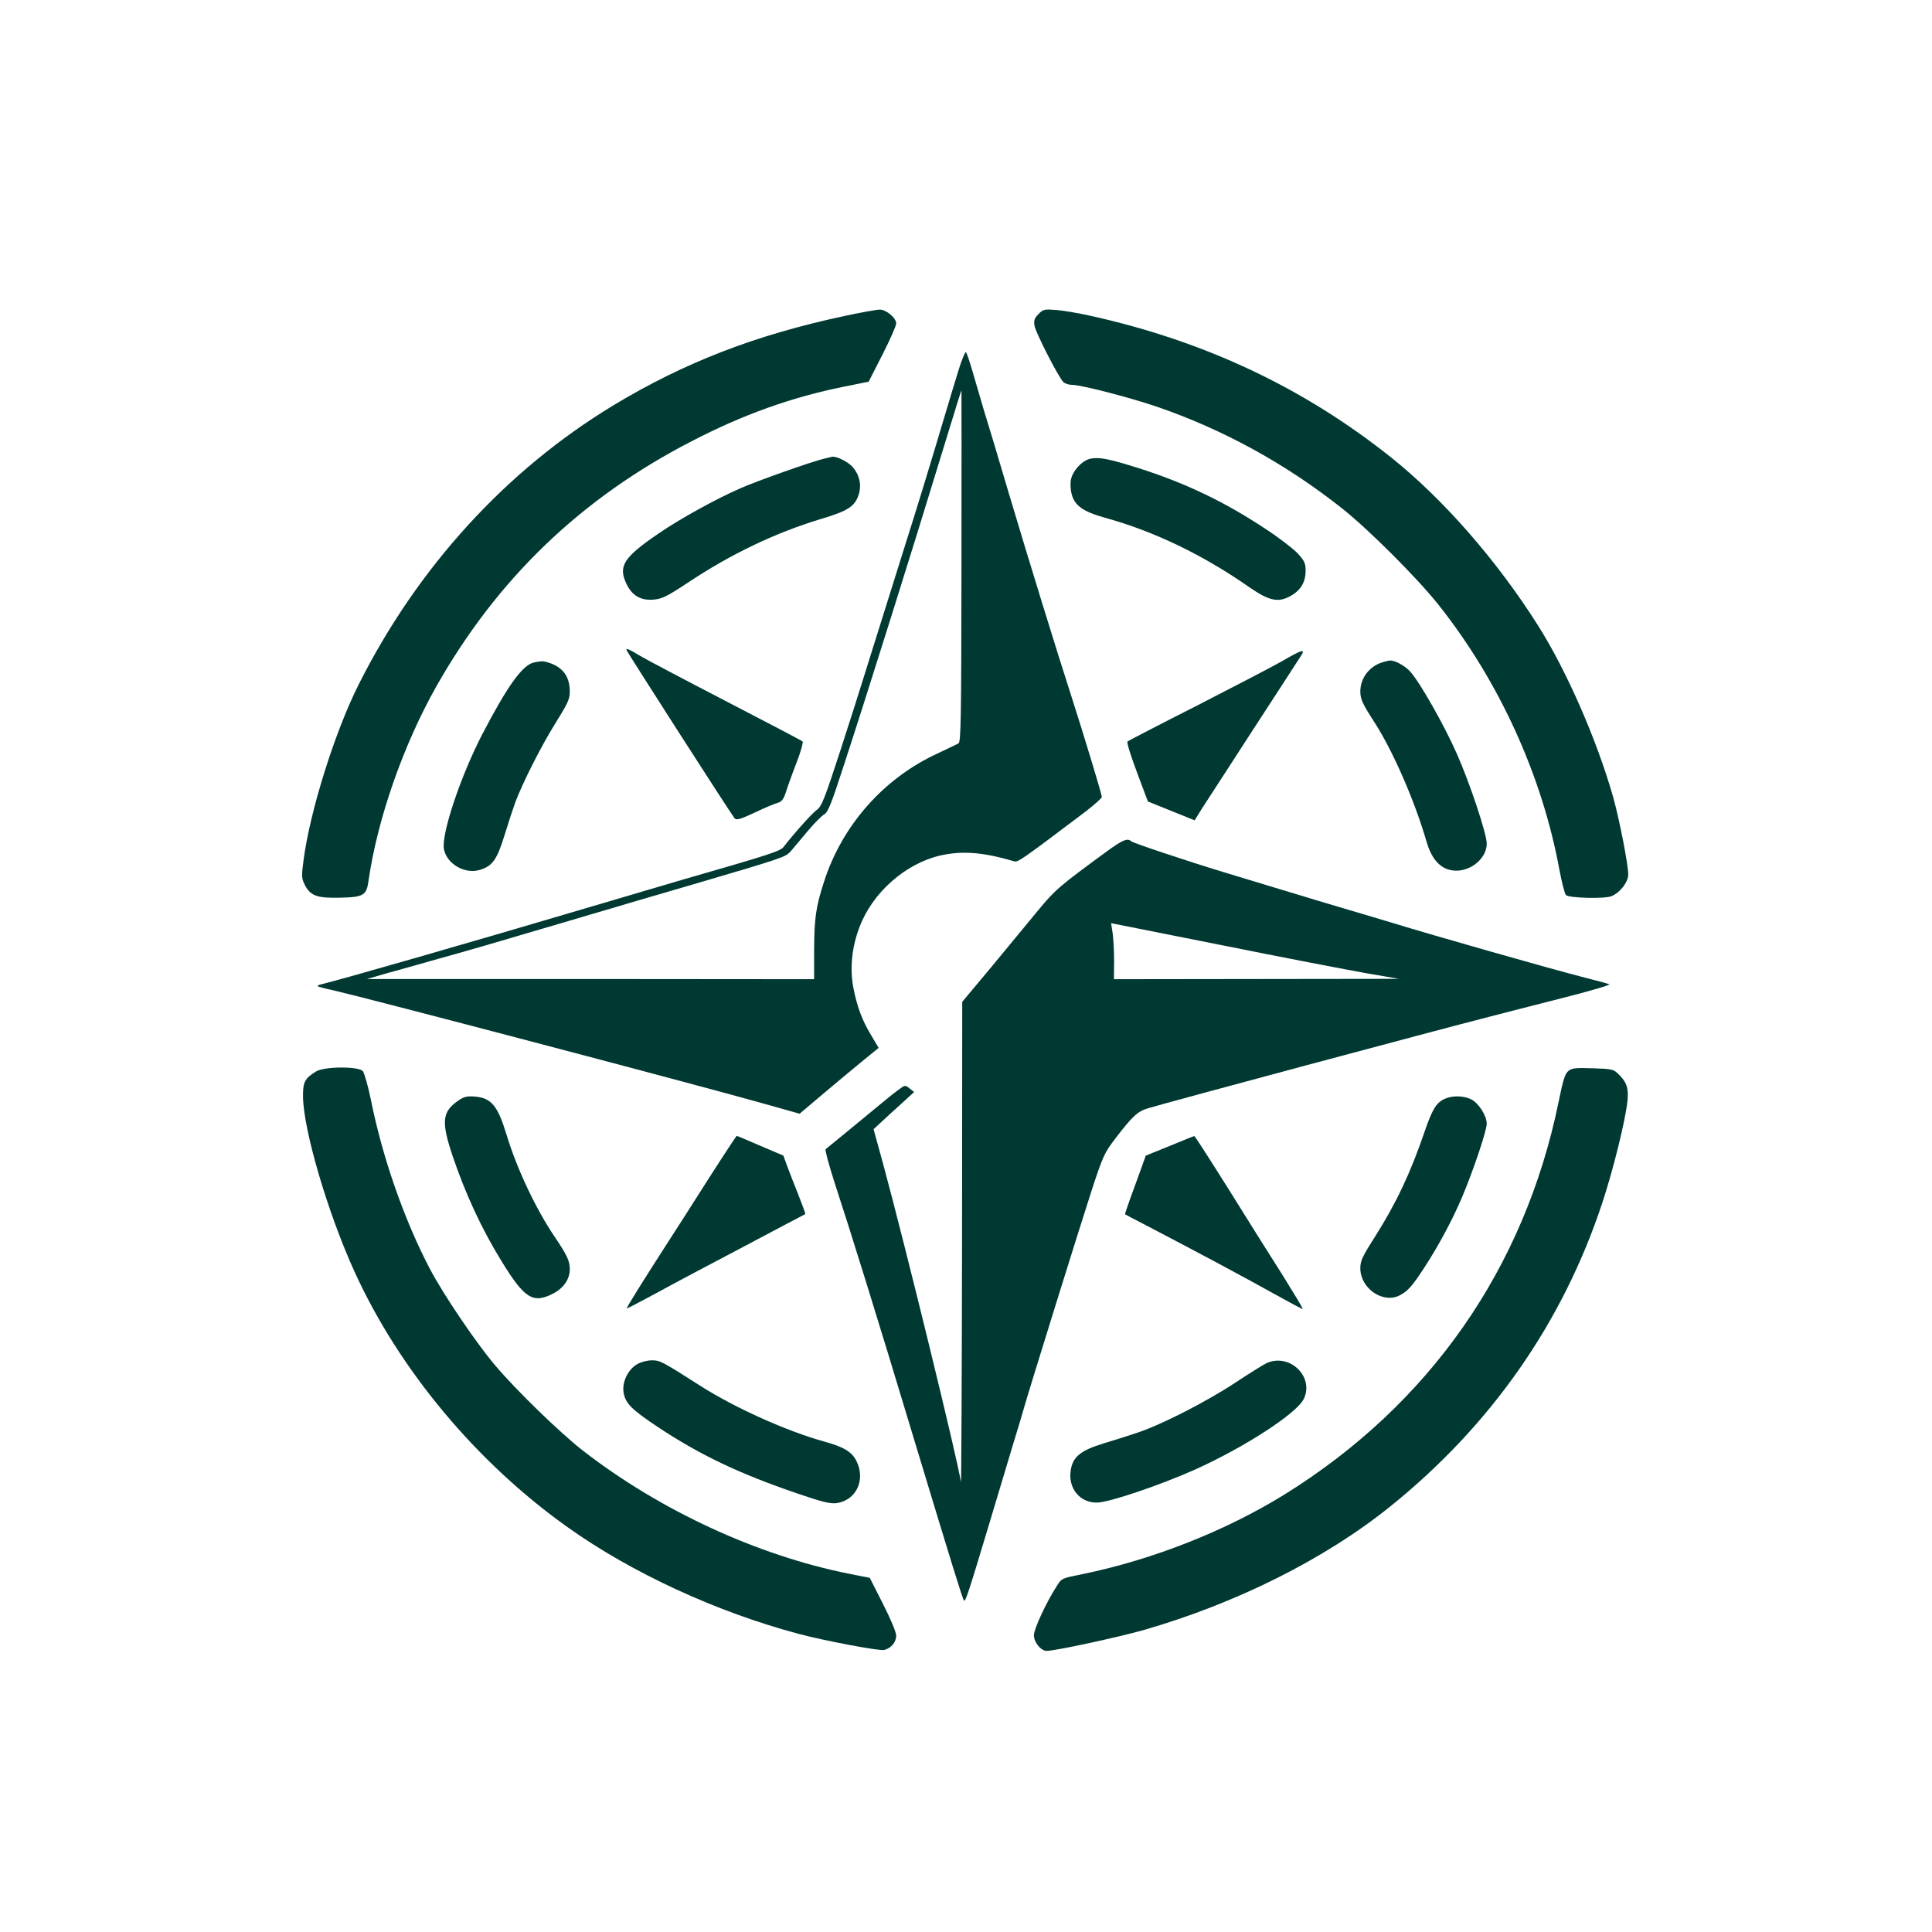
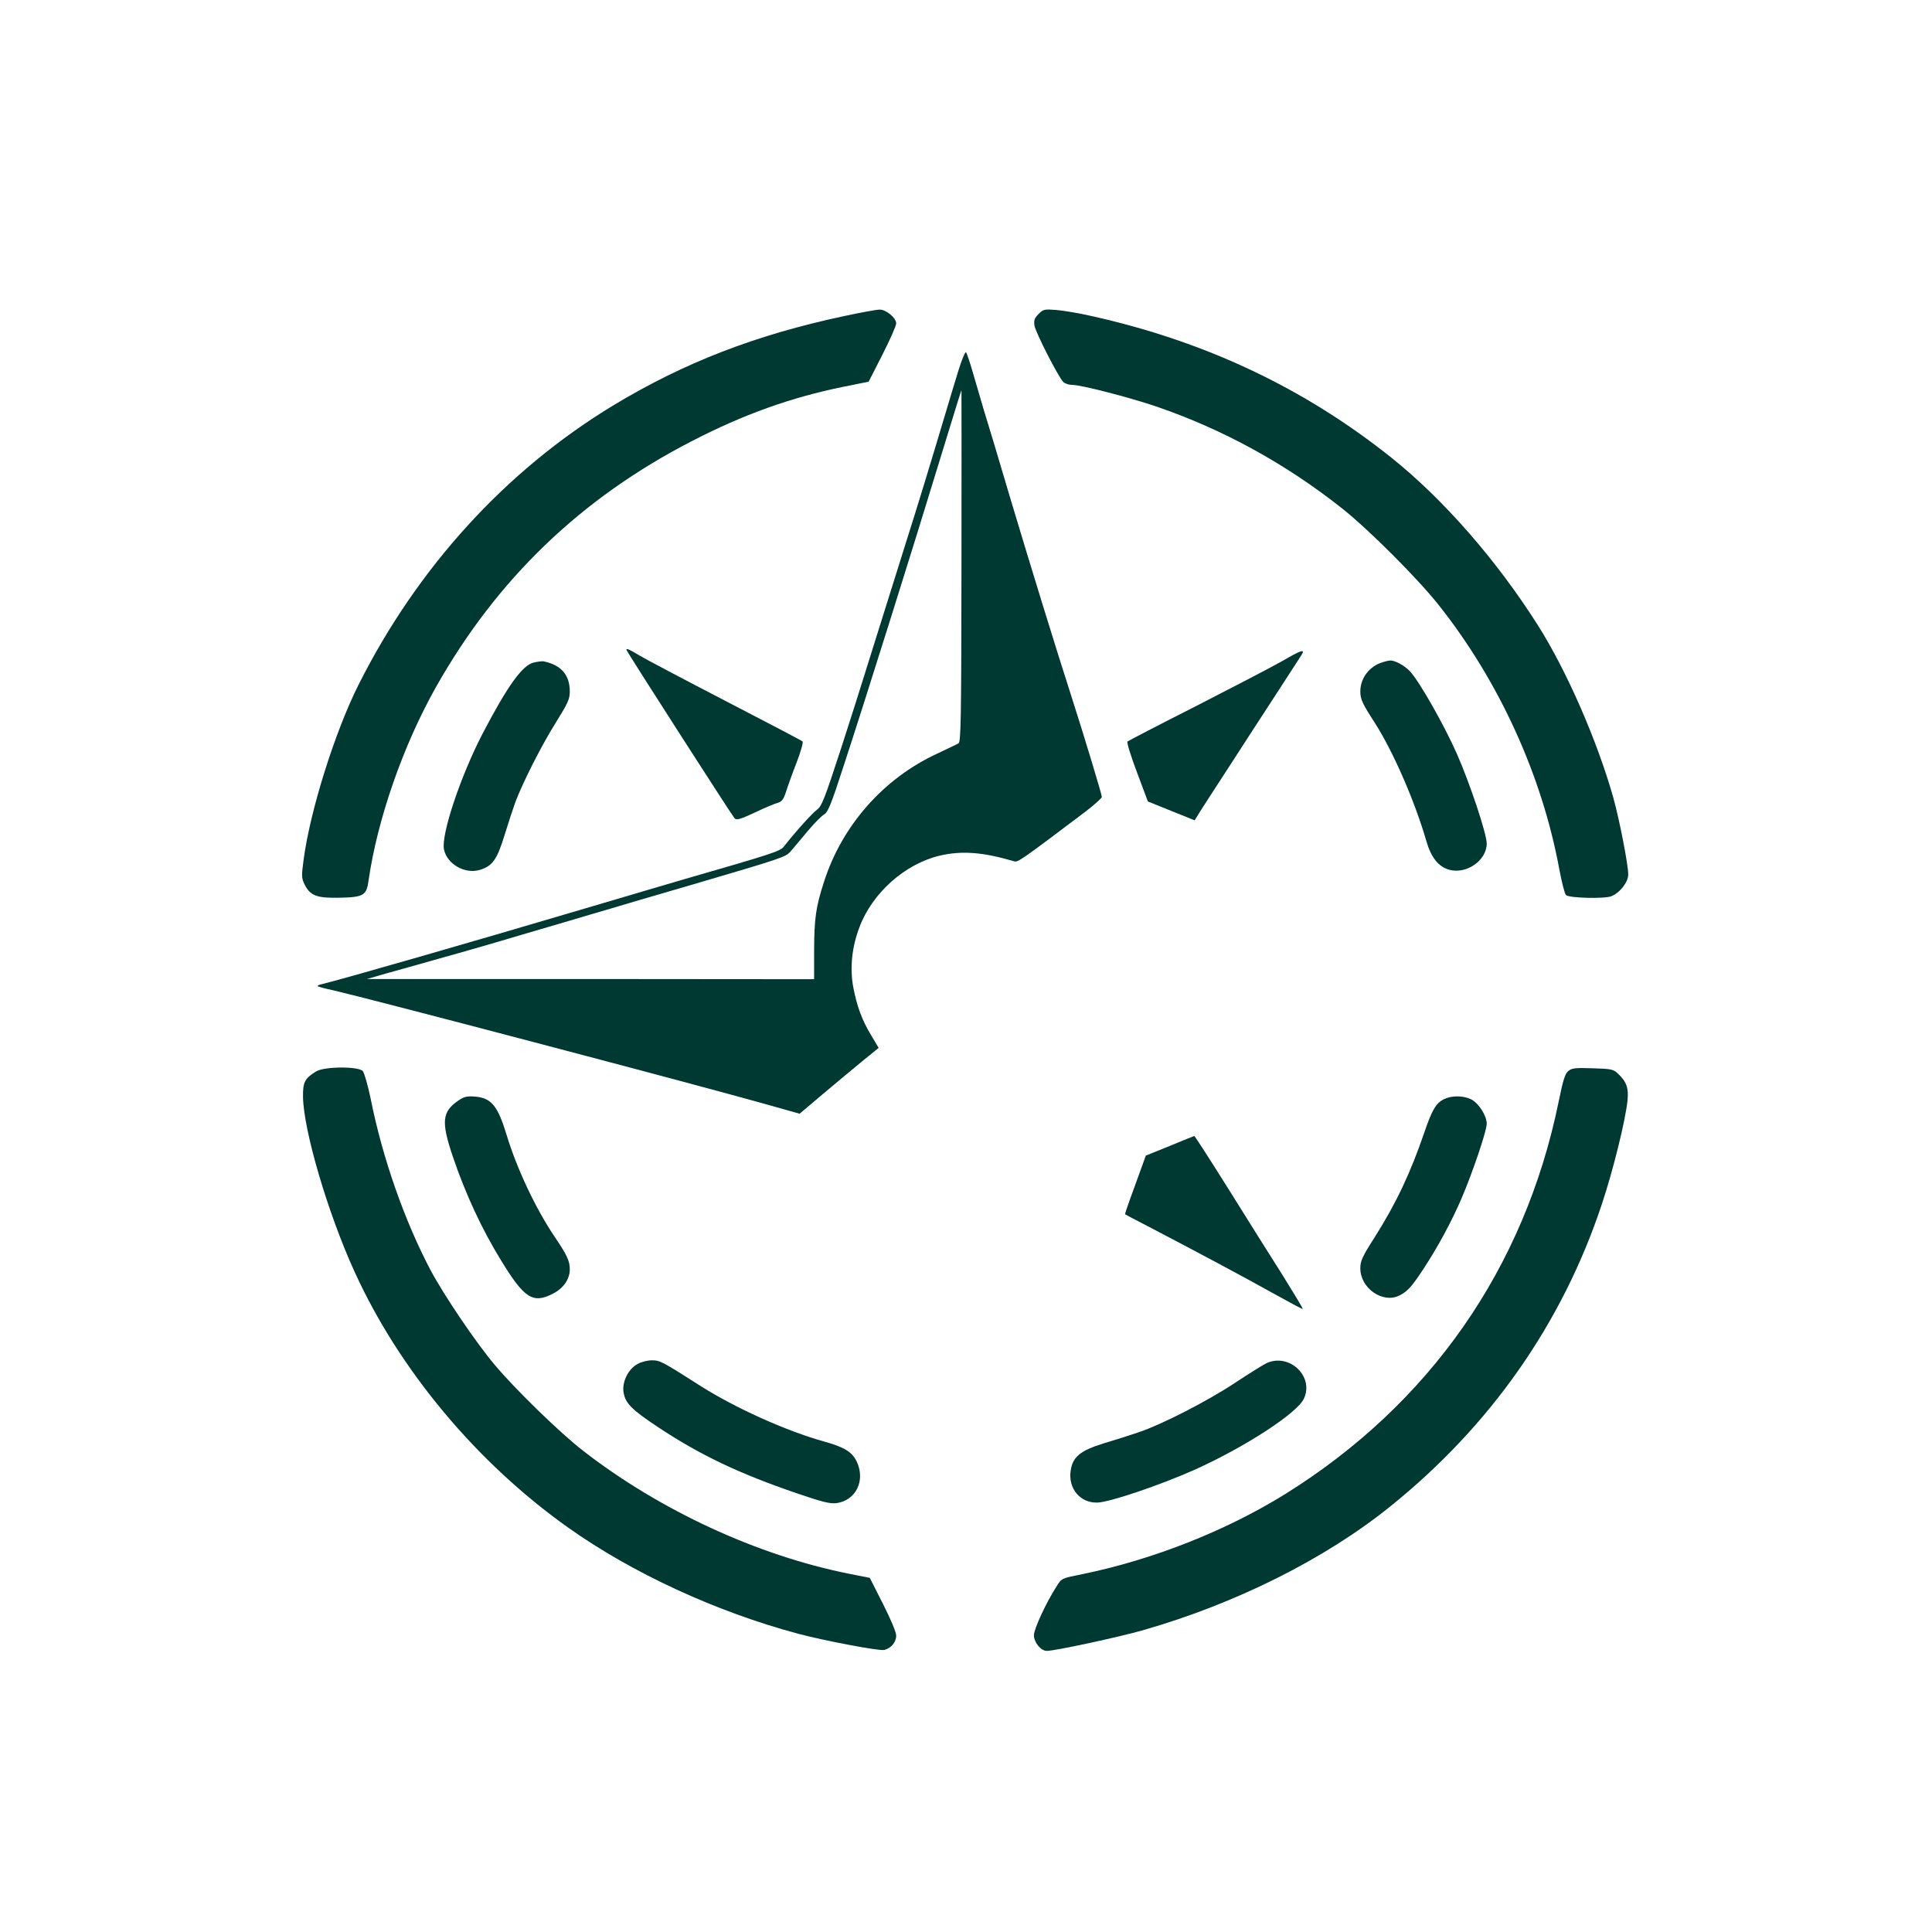
<svg xmlns="http://www.w3.org/2000/svg" version="1.0" width="1024pt" height="1024pt" viewBox="0 0 1024 1024" preserveAspectRatio="xMidYMid meet">
  <g transform="translate(0,1024) scale(0.1,-0.1)" fill="#003932" stroke="none">
    <path d="M4475 8565 c-469 -100 -848 -246 -1225 -474 -568 -344 -1037 -858 -1349 -1479 -126 -250 -258 -671 -292 -930 -11 -82 -11 -96 4 -127 30 -63 66 -76 190 -73 126 3 140 12 151 95 47 323 183 713 357 1022 323 572 768 1000 1354 1302 274 142 529 233 805 289 l134 27 73 143 c40 79 73 153 73 166 0 29 -54 74 -88 73 -15 0 -99 -15 -187 -34z" />
    <path d="M5505 8576 c-23 -23 -26 -34 -22 -62 6 -37 127 -273 153 -299 9 -8 29 -15 47 -15 47 0 299 -65 444 -114 357 -122 689 -305 988 -542 141 -112 397 -368 509 -509 321 -404 549 -904 641 -1404 13 -68 28 -128 35 -135 16 -16 204 -21 241 -6 46 19 89 75 89 115 0 52 -46 288 -79 407 -86 304 -247 672 -398 911 -220 348 -503 671 -778 891 -462 369 -987 617 -1590 751 -65 15 -149 29 -186 32 -63 5 -69 4 -94 -21z" />
    <path d="M5082 8283 c-17 -54 -49 -161 -72 -238 -76 -255 -147 -488 -205 -670 -97 -309 -216 -688 -232 -740 -8 -27 -59 -188 -114 -358 -89 -273 -103 -309 -129 -329 -25 -18 -112 -114 -177 -197 -19 -23 -68 -39 -523 -170 -74 -22 -297 -87 -495 -146 -641 -190 -1317 -384 -1428 -411 -15 -3 -26 -8 -23 -11 2 -3 40 -13 83 -22 195 -45 1885 -489 2290 -603 l181 -51 123 104 c68 57 162 136 210 175 l86 70 -38 64 c-50 82 -77 155 -97 260 -18 100 -7 210 33 315 68 182 241 336 426 380 117 27 227 19 394 -30 20 -6 31 1 378 263 48 37 87 72 87 78 0 13 -97 333 -160 529 -74 228 -229 731 -330 1070 -55 187 -116 390 -135 450 -18 61 -45 153 -60 205 -15 52 -31 99 -35 103 -4 4 -21 -36 -38 -90z m14 -1044 c-1 -818 -3 -933 -16 -939 -8 -5 -60 -29 -114 -55 -285 -132 -504 -382 -599 -680 -43 -133 -51 -192 -52 -358 l0 -157 -1185 1 -1185 0 100 29 c55 15 183 51 285 80 102 28 300 85 440 127 140 41 307 90 370 109 63 18 167 49 230 68 63 18 201 59 305 89 473 139 488 144 515 174 14 16 54 64 90 107 36 43 76 83 89 90 19 11 37 54 101 252 110 334 382 1201 512 1629 101 329 112 365 114 365 0 0 1 -419 0 -931z" />
-     <path d="M4368 7809 c-64 -15 -351 -116 -446 -158 -124 -54 -317 -160 -432 -239 -186 -127 -215 -173 -169 -268 29 -61 76 -88 143 -82 45 4 69 15 182 90 230 153 466 265 704 337 145 43 182 67 202 132 15 51 3 103 -33 144 -25 28 -86 58 -109 54 -3 -1 -22 -5 -42 -10z" />
-     <path d="M5780 7809 c-44 -9 -95 -64 -104 -112 -4 -20 -2 -54 4 -76 16 -61 61 -93 176 -125 261 -72 521 -197 768 -370 103 -71 151 -81 216 -45 54 30 80 74 80 133 0 41 -5 52 -42 93 -24 25 -99 83 -168 128 -221 147 -430 246 -679 325 -156 49 -205 58 -251 49z" />
    <path d="M3320 6796 c0 -7 560 -879 574 -894 10 -10 31 -4 108 32 52 25 107 48 121 51 20 6 30 18 43 58 9 29 34 99 56 155 22 57 36 107 32 112 -5 5 -189 101 -409 215 -220 114 -425 222 -456 241 -55 33 -69 39 -69 30z" />
    <path d="M6794 6735 c-51 -29 -253 -134 -450 -235 -198 -100 -363 -186 -368 -190 -5 -5 17 -75 50 -163 l58 -155 124 -50 124 -50 35 57 c20 31 89 137 153 236 64 99 172 266 240 370 68 105 130 200 138 213 22 35 -1 27 -104 -33z" />
    <path d="M2827 6728 c-60 -16 -138 -125 -270 -378 -115 -222 -219 -531 -204 -611 15 -78 110 -133 189 -110 69 21 92 54 133 187 20 65 46 144 57 174 41 107 137 297 212 417 66 106 76 127 76 168 0 88 -46 141 -140 160 -8 1 -32 -2 -53 -7z" />
    <path d="M7328 6730 c-70 -21 -118 -84 -118 -155 0 -41 12 -66 76 -165 97 -151 212 -414 274 -628 25 -87 65 -137 122 -152 91 -25 198 50 198 139 0 51 -89 319 -158 475 -67 152 -200 387 -250 439 -27 29 -80 58 -104 56 -7 0 -25 -4 -40 -9z" />
-     <path d="M5867 5728 c-255 -187 -273 -202 -368 -317 -52 -63 -163 -197 -246 -298 l-153 -183 -1 -1288 c-1 -708 -4 -1273 -6 -1257 -16 113 -292 1242 -412 1685 l-51 185 38 35 c20 19 69 64 107 98 l70 64 -24 19 c-24 19 -24 19 -60 -8 -20 -14 -72 -56 -116 -93 -44 -36 -120 -99 -170 -140 -49 -40 -94 -77 -99 -81 -4 -4 17 -83 47 -176 84 -256 231 -728 426 -1376 195 -645 253 -832 260 -840 8 -8 22 34 130 393 44 146 102 339 129 430 28 91 55 181 60 200 22 80 305 989 361 1160 57 173 65 190 122 265 92 120 118 144 174 161 105 32 1530 414 1805 484 69 18 244 63 390 100 146 37 258 70 250 73 -8 4 -78 22 -155 42 -163 42 -772 215 -990 282 -82 25 -188 56 -235 70 -75 22 -173 51 -660 199 -204 62 -485 156 -494 165 -20 18 -45 8 -129 -53z m1373 -646 l175 -30 -755 -1 -756 -1 1 98 c0 53 -4 120 -8 148 l-8 51 588 -117 c323 -65 667 -131 763 -148z" />
    <path d="M1675 4561 c-60 -37 -70 -57 -69 -135 3 -179 132 -617 273 -926 237 -521 649 -1014 1133 -1357 338 -240 784 -446 1218 -562 133 -36 433 -93 457 -86 36 9 63 41 63 76 0 18 -29 87 -70 168 l-70 138 -111 22 c-485 97 -1002 336 -1409 652 -119 92 -357 323 -467 454 -100 118 -271 371 -342 505 -137 260 -254 593 -316 905 -15 72 -34 138 -42 148 -24 26 -205 25 -248 -2z" />
    <path d="M8312 4563 c-17 -14 -28 -49 -51 -163 -181 -883 -683 -1602 -1451 -2080 -313 -194 -701 -347 -1072 -423 -110 -22 -111 -22 -136 -62 -57 -88 -122 -229 -122 -262 0 -38 37 -83 68 -83 44 0 378 72 512 110 491 141 963 377 1308 655 533 429 913 972 1123 1605 60 181 124 441 135 546 7 67 -5 101 -51 144 -24 23 -36 25 -134 28 -92 3 -110 1 -129 -15z" />
    <path d="M2431 4408 c-88 -60 -94 -111 -31 -298 67 -198 154 -386 258 -554 121 -198 167 -227 272 -173 56 28 90 77 90 129 0 45 -14 75 -81 174 -101 150 -200 361 -254 539 -47 155 -81 196 -169 203 -41 3 -57 -1 -85 -20z" />
    <path d="M7653 4414 c-42 -21 -63 -57 -103 -174 -75 -219 -149 -376 -266 -561 -64 -100 -74 -123 -74 -161 0 -107 120 -189 208 -144 43 22 66 48 127 141 76 116 148 249 201 372 59 138 134 359 134 397 0 43 -44 111 -84 130 -43 20 -102 20 -143 0z" />
-     <path d="M3759 3998 c-78 -123 -181 -284 -229 -358 -120 -186 -211 -332 -208 -335 2 -1 73 36 158 82 85 47 297 159 470 250 173 92 316 167 318 168 2 2 -15 47 -36 101 -22 55 -49 124 -60 154 l-20 55 -122 52 c-67 29 -124 53 -125 53 -2 0 -68 -100 -146 -222z" />
    <path d="M6199 4166 l-126 -51 -27 -75 c-15 -41 -40 -111 -56 -154 -16 -44 -28 -81 -27 -82 1 -1 56 -30 122 -64 251 -131 506 -267 658 -352 88 -49 161 -88 162 -86 2 2 -47 83 -108 181 -62 97 -191 303 -287 457 -96 153 -177 279 -180 279 -3 -1 -62 -24 -131 -53z" />
    <path d="M3380 3011 c-50 -26 -84 -96 -75 -151 10 -58 41 -90 184 -185 222 -147 430 -246 735 -350 134 -46 176 -56 209 -52 104 14 156 121 107 222 -24 49 -65 75 -170 104 -202 56 -475 179 -660 297 -202 129 -212 134 -255 134 -22 0 -56 -8 -75 -19z" />
    <path d="M6715 3016 c-16 -7 -93 -55 -170 -106 -147 -97 -388 -221 -515 -263 -41 -14 -122 -40 -180 -57 -123 -38 -164 -71 -175 -143 -15 -95 49 -173 140 -171 65 1 338 94 519 175 264 119 538 297 576 374 57 117 -73 244 -195 191z" />
  </g>
</svg>